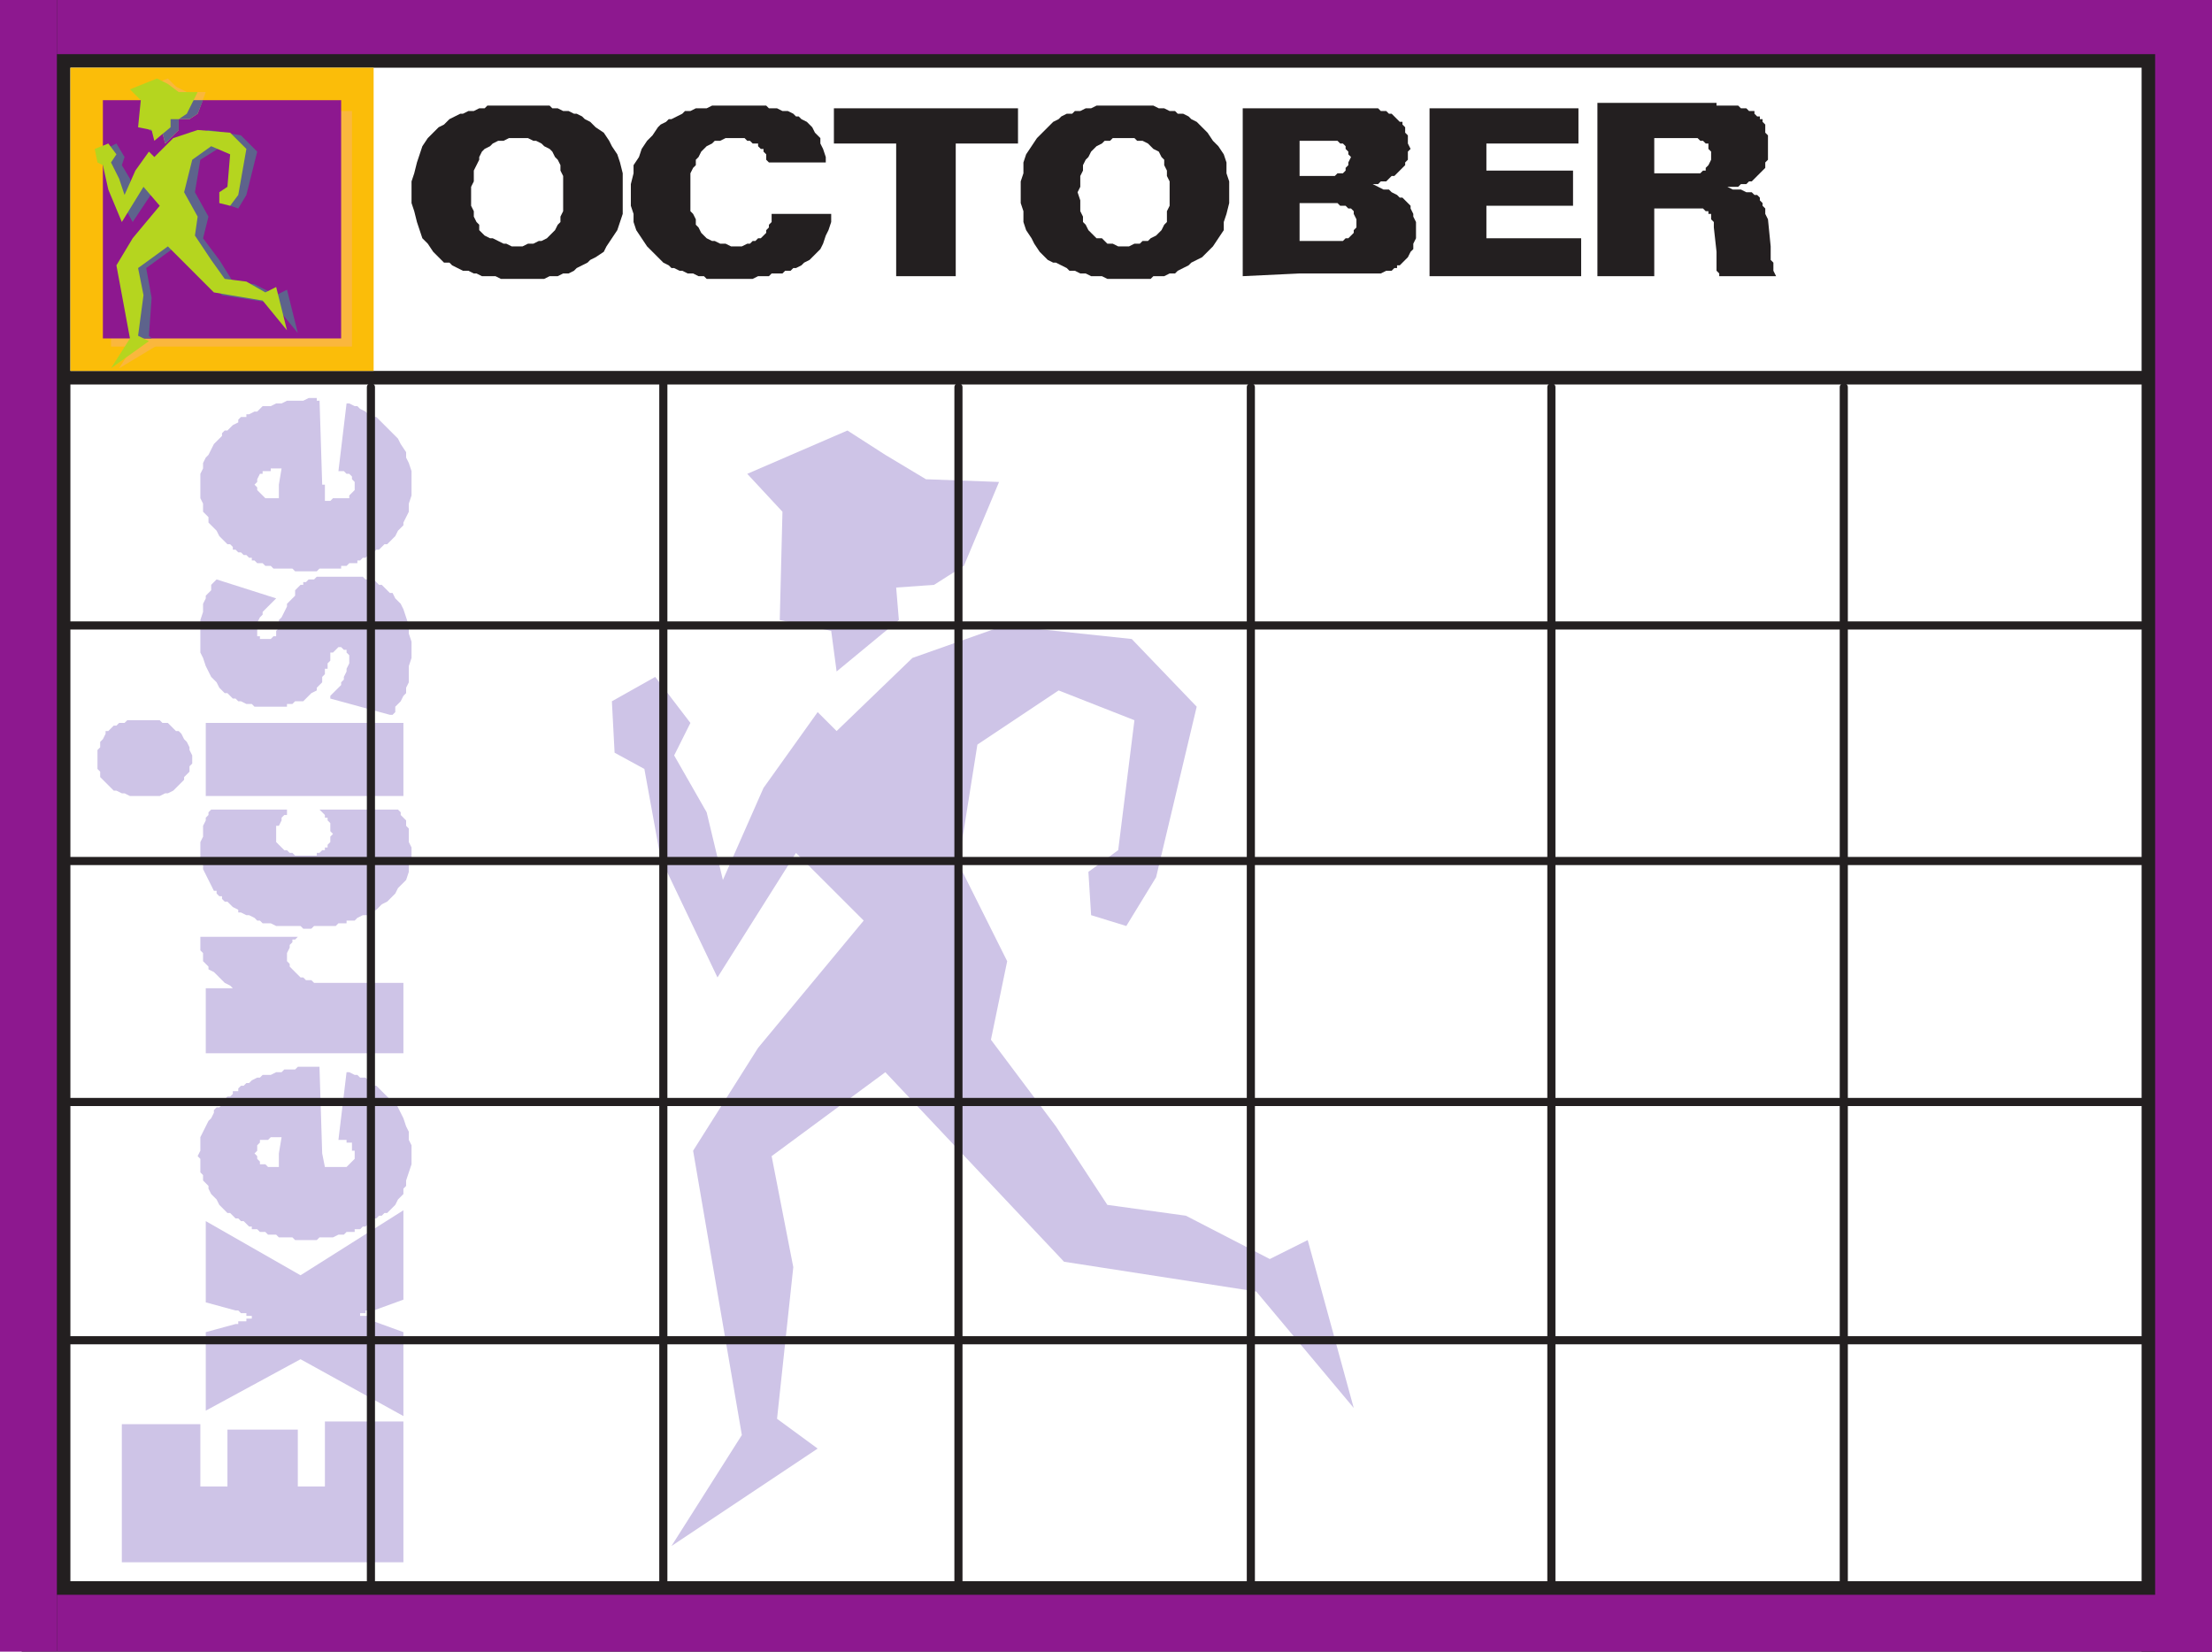
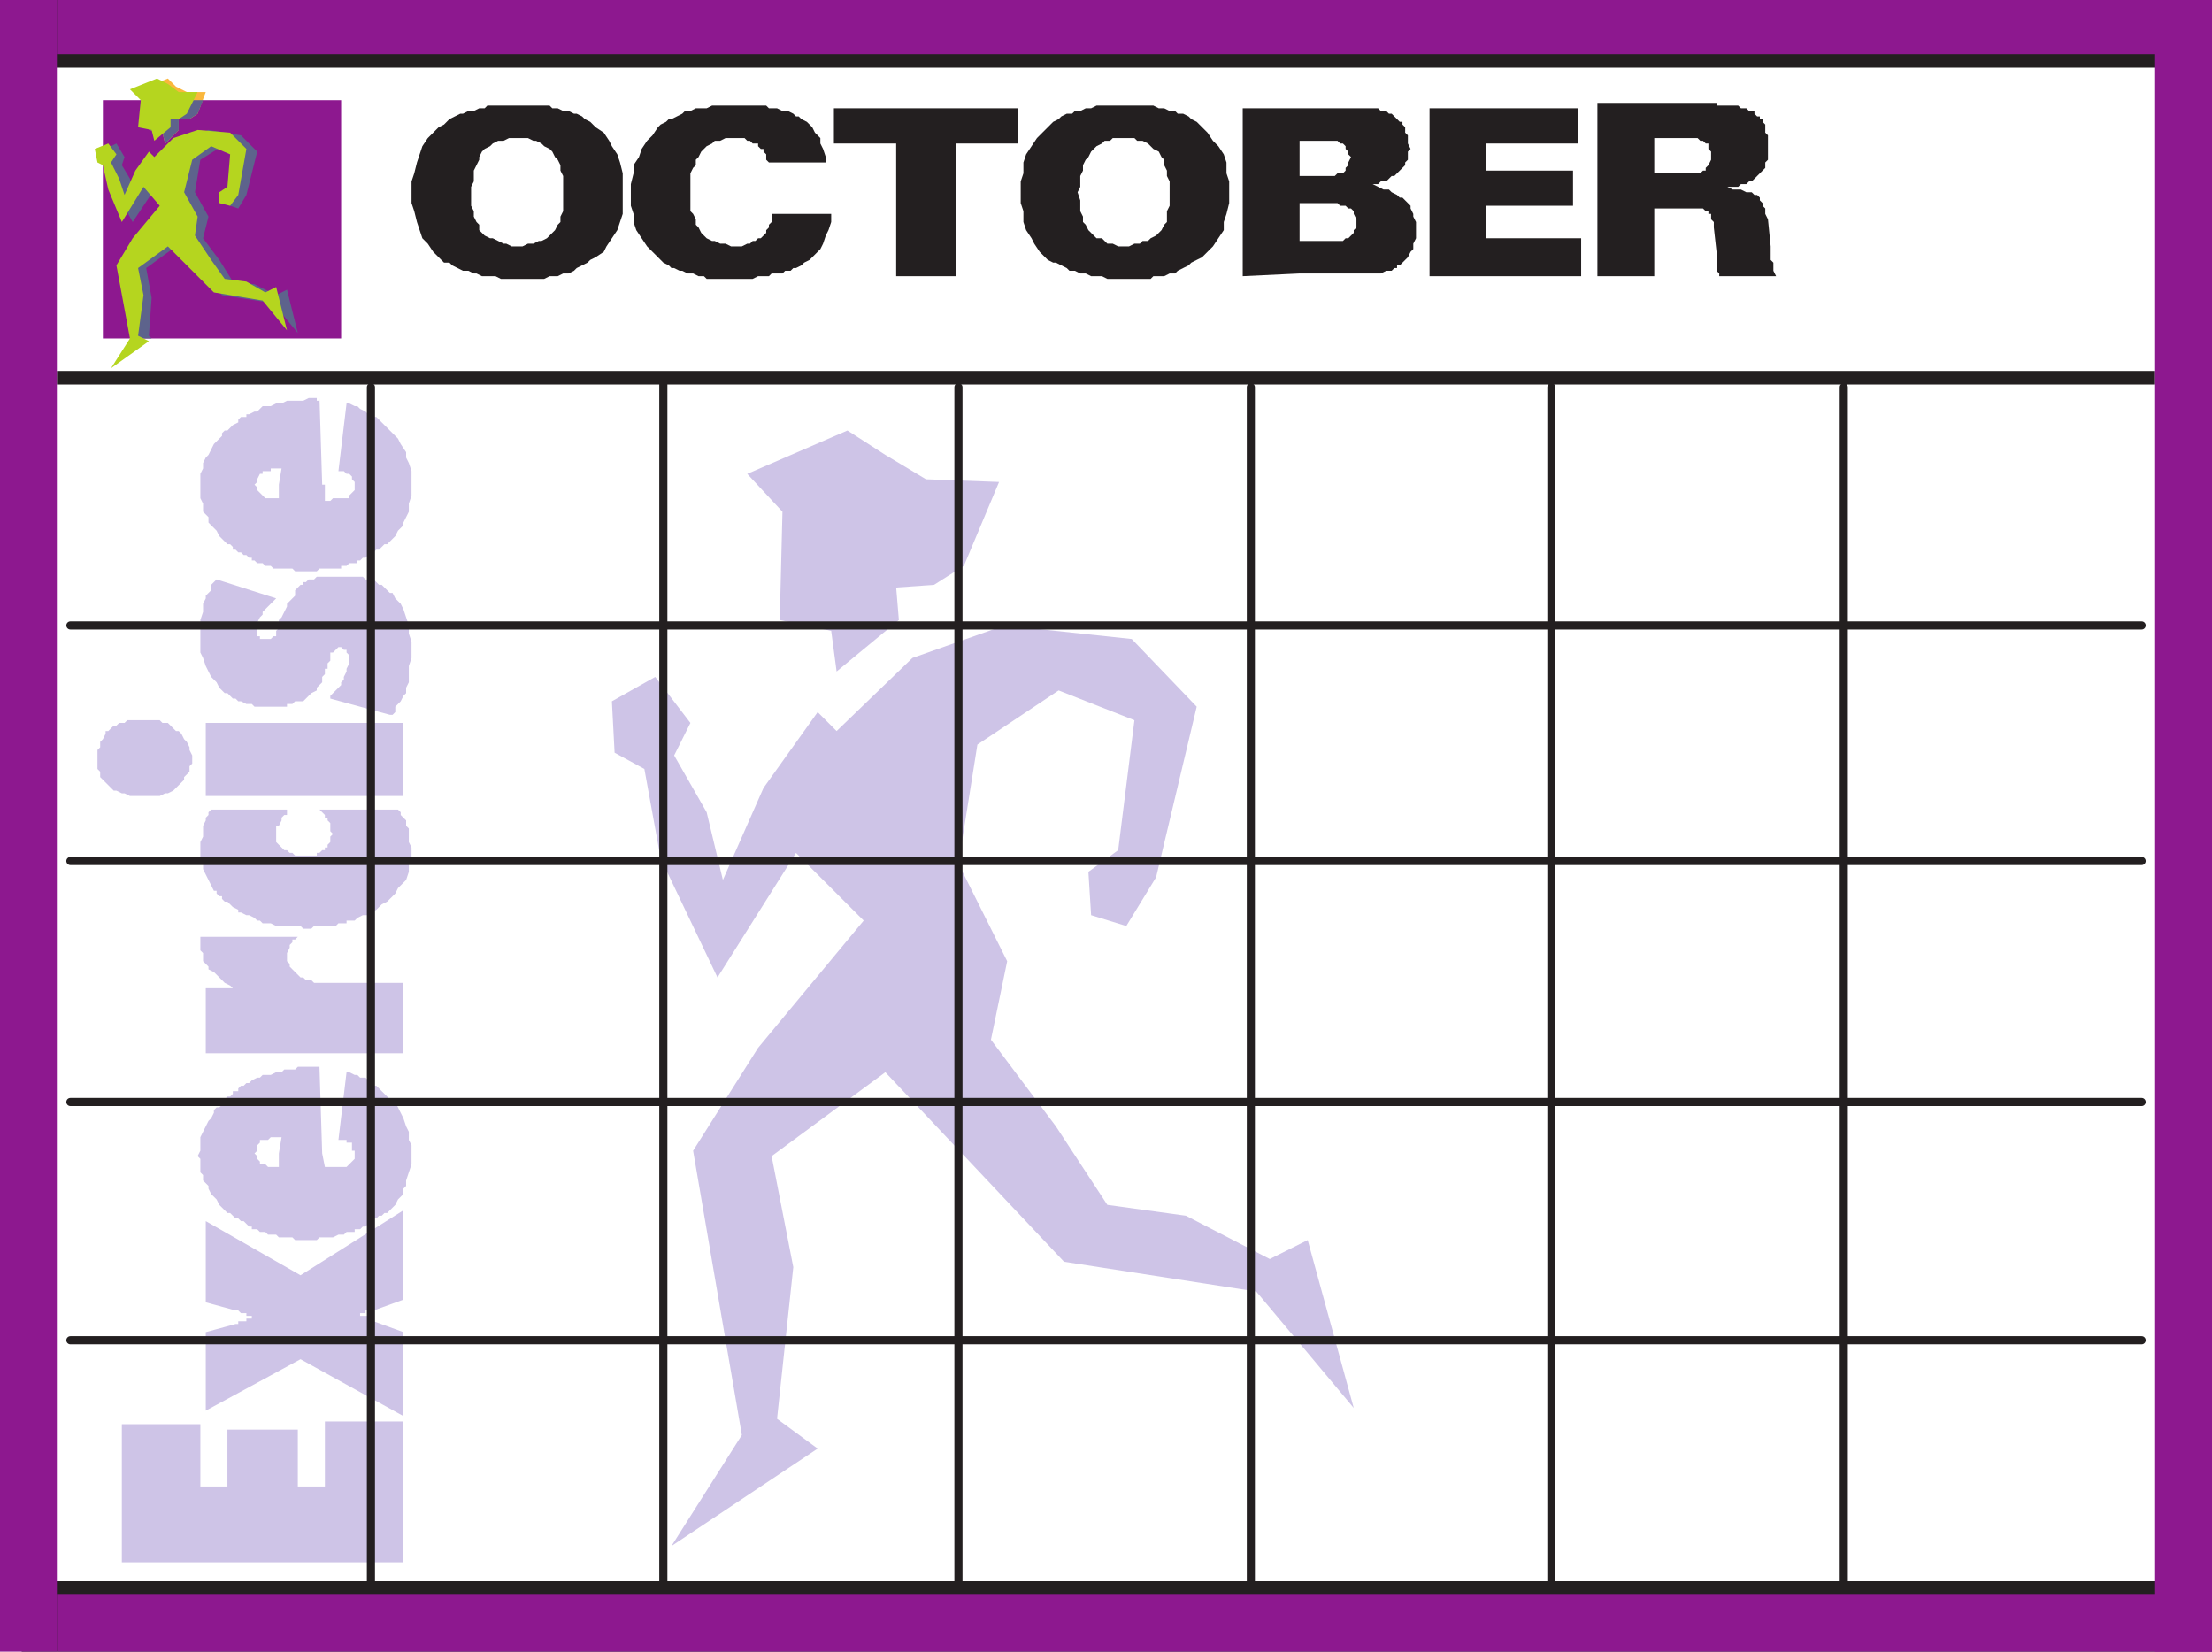
<svg xmlns="http://www.w3.org/2000/svg" width="612.75" height="457.5">
  <path fill="#cec4e7" fill-rule="evenodd" d="m278.25 173.25-25.5 9-21 20.25-5.25-5.25-15 21-11.25 25.5-4.5-18.75-9-15.75 4.5-9-9.75-12.75-12 6.75.75 14.25 8.25 4.5 4.5 24.75 15.75 33 21.75-34.5L239.25 255 210 290.25l-18 28.5 13.5 78.75-19.5 30.75 40.5-27-11.25-8.25 4.5-42-6-30.75 31.5-23.25 49.5 52.5 53.25 8.25L375 390l-12.75-46.5-10.5 5.25-23.25-12-21.75-3L292.5 312l-18-24 4.5-21.75-13.5-27 5.25-33 22.5-15 21 8.25-4.5 36-8.25 6 .75 12 9.75 3 8.25-13.5 11.25-47.25-18-18.75-35.25-3.75" />
  <path fill="#cec4e7" fill-rule="evenodd" d="M231.75 186 249 171.75l-.75-9 10.5-.75 8.25-5.25 9.75-23.25-20.25-.75-11.25-6.75-10.5-6.75-27.75 12 9.75 10.5-.75 30 14.25 3 1.5 11.25M108 198l-16.5-4.5v-.75l3-3V189l.75-.75v-.75L96 186v-.75l.75-1.5v-2.25l-.75-.75V180h-.75l-.75-.75h-.75l-1.5 1.5h-.75V183l-.75.75v1.5H90v1.5l-.75.75v1.5l-1.5 1.5v.75l-1.5.75-2.25 2.25h-2.25L81 195h-1.5v.75h-9l-.75-.75h-1.5l-1.5-.75H66l-.75-.75h-.75L63 192h-.75l-1.5-1.5L60 189l-1.5-1.5-1.5-3-.75-2.25-.75-1.5v-9l.75-2.25v-2.25l.75-1.5V165l1.5-1.5V162l1.5-1.5 16.5 5.25-3.75 3.75v.75L72 171l-.75 1.5v3.75H72v.75h3l.75-.75h.75v-1.5l.75-.75v-2.25L78 171l1.5-3v-.75l2.25-2.25v-1.5l1.5-1.5H84v-.75h.75l.75-.75H87l.75-.75h12.75l.75.75h2.25l1.5 1.5h.75l2.25 2.25h.75l.75 1.5 1.5 1.5.75 1.5 1.5 4.5v2.25l.75 2.25v4.5l-.75 2.25v4.5l-.75 1.5v1.5l-.75.75-.75 1.5-1.5 1.5v1.5l-.75.75H108m3.75 22.5H57v-20.25h54.75v20.25m-72-21h4.5l.75.75h1.5l2.25 2.25h.75l.75.75.75 1.5.75.75.75 1.5v.75l.75 1.5v2.25l-.75.75v1.5l-1.5 1.5v.75l-3 3-1.5.75h-.75l-1.5.75H36l-1.5-.75h-.75l-1.5-.75h-.75l-3.75-3.75v-1.5L27 213v-5.25l.75-.75v-1.5l.75-.75.75-1.5v-.75H30l1.5-1.5h.75l.75-.75h1.5l.75-.75h5.25-.75m40.5 24.75h-.75v1.5h-.75l-.75.75v.75l-.75 1.5h-.75v4.5l2.25 2.25h.75l.75.75H81l.75.75h6v-.75h.75l.75-.75H90v-.75h.75V234l.75-.75v-1.5l.75-.75-.75-.75V228l-.75-.75v-.75H90v-.75l-1.5-1.5h-.75 22.5l.75.75v.75l1.5 1.5v1.5l.75.75v3.75l.75 1.5v3l-.75 1.5v2.25l-.75 2.25-2.25 2.25-.75 1.5-2.25 2.25-1.5.75-1.5 1.5-1.5.75-.75.75h-1.5l-1.5.75-.75.75H96v.75h-2.25l-.75.75h-6l-.75.75H84l-.75-.75H76.5l-1.5-.75h-2.25L72 255h-.75l-.75-.75-1.5-.75h-.75l-1.5-.75H66V252l-1.5-.75-1.5-1.5h-.75l-.75-.75v-.75h-.75l-.75-.75v-.75h-.75l-3-6v-1.5l-.75-1.5v-4.5l.75-1.5v-3l.75-1.5v-.75l.75-.75V225l.75-.75h21.75m31.5 67.5H57v-18h7.5l-.75-.75-1.5-.75-3-3-1.5-.75v-.75l-1.5-1.5V264l-.75-.75v-3.75h27l-.75.75H81v.75l-.75.75v.75l-.75 1.5v2.25l.75.75v.75l3 3H84l.75.75h1.5l.75.75h24.75v19.5m-22.5 27.75h-12L78 315h-3l-.75.75H72v.75l-.75.75v1.5l-.75.75.75.75v.75l.75.75v.75h1.5l.75.75h3v-3.75h12l.75 3.75h6l2.25-2.25v-2.25h-.75v-2.25H96v-.75h-2.25L96 297h.75l1.5.75H99l.75.75h1.5l2.25 2.25h.75l4.5 4.5h.75l2.25 4.5.75 2.25.75 1.5v2.25l.75 1.5v5.25l-1.5 4.5v1.5l-.75.75v1.5l-1.5 1.5-.75 1.5-2.25 2.25h-.75l-.75.75H105l-.75.75h-.75l-2.25 2.25h-.75l-.75.75h-1.5v.75H96l-.75.75h-1.5l-1.5.75H88.5l-.75.75h-6l-.75-.75h-3.75l-.75-.75h-2.25l-.75-.75H72l-.75-.75h-1.5v-.75H69l-1.5-1.5h-.75l-.75-.75h-.75l-1.5-1.5H63l-2.25-2.25-.75-1.5-1.5-1.5-.75-1.5v-.75l-1.5-1.5v-1.5l-.75-.75V321l-.75-.75.75-1.5V315l2.25-4.5.75-.75.75-1.5v-.75l.75-.75h.75l.75-.75v-.75l1.5-1.5h.75l.75-.75v-.75H66v-.75l.75-.75h.75l.75-.75H69l.75-.75 1.5-.75H72l.75-.75H75l1.5-.75H78l.75-.75h3l.75-.75h6v.75-.75l.75 24" />
  <path fill="#cec4e7" fill-rule="evenodd" d="m111.75 392.25-28.5-15.75L57 390.75V369l8.25-2.25H66V366h2.25v-.75h1.5v-.75h-1.5v-.75h-1.5L66 363h-.75L57 360.75v-22.5l26.25 15 28.5-18V360l-8.25 3h-2.25v.75h-1.5v.75h-1.5H102v.75h1.5v.75l8.25 3v23.25m0 40.5h-78V394.5H55.5v17.25H63V396h19.5v15.75H90v-18h21.75v39m-22.5-298.5h-12l.75-4.5h-3v.75h-2.25v.75H72l-.75 1.5v.75l-.75.75.75.75v.75L73.5 138h3.75v-3.75H90v4.5h1.5l.75-.75h4.5v-.75l1.5-1.5v-2.25l-.75-.75V132l-.75-.75H96l-.75-.75h-1.5L96 111.75h.75l1.5.75H99l.75.75 1.5.75.75.75h.75l.75.75h.75l6 6 .75 1.5 1.5 2.25v1.5l.75 1.5.75 2.25v6.75l-.75 2.25v2.25l-1.5 3v.75l-1.5 1.5-.75 1.5-2.25 2.25h-.75l-1.5 1.5h-.75l-1.5 1.5H102l-.75.75h-.75l-.75.75H99v.75h-2.25l-.75.75h-1.5v.75h-6l-.75.75h-6l-.75-.75h-5.25l-.75-.75h-1.5l-.75-.75h-1.5l-.75-.75h-.75v-.75H69l-.75-.75h-.75l-.75-.75H66l-.75-.75h-.75v-.75l-.75-.75H63l-2.25-2.25L60 147l-2.25-2.25v-1.5l-1.5-1.5v-2.25l-.75-1.5v-6.75l.75-1.5v-1.5l.75-1.5.75-.75 1.5-3 2.25-2.25V120l.75-.75H63l1.5-1.5L66 117v-.75l.75-.75h1.5v-.75H69l1.5-.75h.75l1.5-1.5H75l1.5-.75H78l1.5-.75H84l1.5-.75h2.25v.75h.75v-.75l.75 24" />
  <path fill="#231f20" fill-rule="evenodd" d="M0 0h612.75v18.75H0V0" />
-   <path fill="#231f20" fill-rule="evenodd" d="M593.25 0h19.5v457.5h-19.5V0M0 0h19.5v453H0V0" />
  <path fill="#231f20" fill-rule="evenodd" d="M15.75 102.75H597v3.75H15.75v-3.75M6 438h606.75v19.5H6V438" />
  <path fill="#8d188f" fill-rule="evenodd" d="M597 0h15.75v457.5H597V0M0 0h15.75v457.5H0V0" />
  <path fill="#8d188f" fill-rule="evenodd" d="M15.75 0h597v15h-597V0m0 441.75h597v15.75h-597v-15.75" />
  <path fill="none" stroke="#231f20" stroke-linecap="round" stroke-linejoin="round" stroke-miterlimit="10" stroke-width="2.25" d="M102.75 107.25V438m0-330.75V438m81-331.5V438m0-331.5V438m81.75-330.75V438m0-330.75V438m81-330.75V438m0-330.75V438m83.25-330.75V438m0-330.75V438m81-330.75V438m0-330.75V438M19.5 173.25h573.75m-573.75 0h573.75M19.5 238.5h573.75m-573.75 0h573.75M19.5 305.25h573.75m-573.75 0h573.75m-573.75 66h573.75m-573.75 0h573.75" />
-   <path fill="#fbbd09" fill-rule="evenodd" d="M19.5 18.75h84v84h-84v-84" />
-   <path fill="#fab73d" fill-rule="evenodd" d="M57.75 36 51 38.25l-5.25 5.25-1.5-1.5-3.75 6-3.75 6.75L36 49.5l-2.25-3.75.75-2.25-2.25-3.75-3 1.5V45l2.25 1.5.75 6.75 4.5 8.25 6-9 4.5 4.5-7.5 9.75-4.5 6.75 3 20.25L33 102l11.25-6.75-3-2.25.75-10.5-1.5-8.25 8.25-6 12.75 13.5L75.75 84l6.75 8.25-3.75-12-2.25 1.5-6-3-6-.75-3.75-6-4.5-6 1.5-6L54 53.25 55.5 45l6-4.5 5.25 2.25L66 52.5 63 54l.75 3 2.25.75 2.25-3 3-12.75-4.5-4.5-9-1.5" />
-   <path fill="#fab73d" fill-rule="evenodd" d="M30.75 30.75H97.5V96H30.75V30.75" />
+   <path fill="#fab73d" fill-rule="evenodd" d="M30.75 30.75H97.5V96V30.75" />
  <path fill="#8d188f" fill-rule="evenodd" d="M28.5 27.75h66v66h-66v-66" />
  <path fill="#fab73d" fill-rule="evenodd" d="M45.75 39.75 49.5 36v-3h3l2.25-1.5 2.25-6h-5.25l-3-1.5-2.25-2.25-7.5 3 2.25 3V36l3.75.75.75 3" />
  <path fill="#5d638c" fill-rule="evenodd" d="M45.75 39.75 49.5 36v-3h3l2.25-1.5 1.5-3.75h-15V36l3.75.75.75 3" />
  <path fill="#5d638c" fill-rule="evenodd" d="M38.25 93.75H42l-.75-.75.75-10.5-1.5-8.25 8.25-6 12.75 13.5L75.75 84l6.75 8.25-3-12-3 1.5-6-3-6-.75-3.75-6-4.5-6 1.5-6L54 53.25l1.5-9 6-3.75 5.25 2.25L66 52.5 63 54l.75 3 2.25.75L68.25 54l3-12-4.5-4.5-9-1.5L51 38.25l-6 5.25-.75-1.5-4.5 6-3 6.75L36 49.5l-2.25-3.75.75-2.25-2.25-3.75-3 1.5V45l2.25 1.5.75 6.75 4.5 8.25 6-9 4.5 4.5-7.5 9-4.5 7.5 3 20.25" />
  <path fill="#b5d51f" fill-rule="evenodd" d="M54.75 36 48 38.25l-5.25 5.25-1.5-1.5-3.75 5.25-3 6.75-1.5-4.5-2.25-4.5 1.5-2.25-2.25-3-3.75 1.5L27 45l1.5.75L30 52.5l3.75 9 6-9.75 4.5 5.25-7.5 9-4.5 7.5L36 93.75 30.75 102l10.5-7.5-3-1.5 1.5-11.25-1.5-7.5 8.25-6L59.25 81l13.5 2.25 6.75 8.25-3-12-3 1.5-5.25-3-6-.75L58.5 72 54 65.25l.75-5.25L51 53.25l2.25-9 5.25-3.75 5.25 2.25-.75 9-2.25 1.5v3l3 .75L66 54l2.25-12.75-4.5-4.5-9-.75" />
  <path fill="#b5d51f" fill-rule="evenodd" d="m42.75 39 4.5-3.75V33h2.25l2.25-1.5 3-6H49.5l-3-2.25-3-1.5-7.5 3 3 3-.75 7.5L42 36l.75 3" />
  <path fill="#231f20" fill-rule="evenodd" d="M458.25 57.75V48H471l.75-.75h.75v-.75l.75-.75.75-1.5V42l-.75-.75v-1.5h-.75l-.75-.75H471l-.75-.75h-12V76.5H442.5v-48h33v.75h6l.75.75h1.5l.75.75h1.5v.75l.75.75h.75V33h.75v.75l.75.75v2.25l.75.75v6.75L489 45v1.5l-3.75 3.75h-.75l-.75.75h-1.5l-.75.75h-3l1.5.75h2.25l1.5.75h1.5l.75.75h.75l.75.75v.75l.75.75V57l.75.75v1.5l.75 1.5.75 7.5V72l.75.75V75l.75 1.5h-15.75v-.75l-.75-.75v-5.25l-.75-6.75v-1.5l-.75-.75v-1.5h-.75v-.75h-.75l-.75-.75h-13.5M396 76.5V30h41.25v9.75h-25.5v7.5h24V57h-24v9H438v10.5h-42m-84.75.75v-9h1.5l1.5-.75h1.5l.75-.75h1.5l.75-.75 1.5-.75 1.5-1.5.75-1.5.75-.75v-3L324 57v-6.75l-.75-1.5v-1.5l-.75-1.5v-1.5l-.75-.75L321 42l-1.5-.75-1.5-1.5-1.5-.75H315l-.75-.75h-6l-.75.75H306l-.75.75-1.5.75-1.5 1.5-.75 1.5-.75.75-.75 1.5v1.5l-.75 1.5v3l-.75 1.5.75 2.25v3L300 60v1.5l.75.75.75 1.5 2.25 2.25h1.5l1.5 1.5h1.5l1.5.75h1.5v9h-4.5l-1.5-.75h-3l-1.5-.75h-1.5l-1.5-.75h-1.5l-.75-.75-3-1.5h-.75l-1.5-.75-2.25-2.25-1.5-2.25-.75-1.5-1.5-2.25-.75-2.25v-3l-.75-2.25v-6l.75-2.25v-3l.75-2.25 3-4.5 4.5-4.5 1.5-.75.75-.75 1.5-.75h1.5l.75-.75h1.5l1.5-.75h1.5l1.5-.75h15.75l1.5.75h1.5l1.5.75h1.5l.75.75h1.5l1.5.75.75.75 1.5.75 3 3L336 39l1.5 1.5 1.5 2.25.75 2.25v3l.75 2.25v6l-.75 3-.75 2.25v2.25l-3 4.5-3 3-3 1.5-.75.75-3 1.5-.75.75H324l-1.5.75h-3l-.75.75h-7.5m-63-.75V39.75H231V30h51v9.75h-17.25V76.5h-16.5M213 45l-.75-.75v-1.5l-.75-.75v-.75h-.75l-.75-.75v-.75h-1.5l-.75-.75H207l-.75-.75H201l-1.5.75H198l-.75.75-1.5.75-1.5 1.5-.75 1.5-.75.75v1.5l-.75.75-.75 1.5v10.5l.75.75.75 1.5v1.5l.75.75.75 1.5 1.5 1.5 1.5.75h.75l1.5.75h1.5l1.5.75h3l1.5-.75h.75l.75-.75h.75L210 66h.75l1.5-1.5v-.75L213 63v-.75l.75-.75v-2.25h16.5v2.25l-.75 2.25-.75 1.5-.75 2.25-.75 1.5-3 3-1.5.75-.75.75-1.5.75h-.75L219 75h-1.5l-.75.75h-3l-.75.75h-3l-1.5.75h-12.75l-.75-.75h-1.5l-1.5-.75h-1.5L189 75h-.75l-1.5-.75H186l-.75-.75-1.5-.75-4.5-4.5-3-4.5-.75-2.25v-2.25l-.75-2.25v-6l.75-3v-2.25l1.5-2.25.75-2.25 1.5-2.25 1.5-1.5 1.5-2.25.75-.75 1.5-.75.75-.75h.75l3-1.5.75-.75h1.5l1.5-.75h3l1.5-.75h15l.75.75h2.25l1.5.75h1.5l1.5.75.75.75h.75l.75.75 1.5.75 1.5 1.5.75 1.5 1.5 1.5v1.5l.75 1.5.75 2.25V45H213m-69.75 32.25v-9h1.5l1.5-.75h1.5l1.5-.75h.75l1.5-.75 2.25-2.25.75-1.5.75-.75V60l.75-1.5v-9.75l-.75-1.5v-1.5l-.75-1.5-.75-.75L153 42l-.75-.75-1.5-.75-.75-.75-1.5-.75h-.75l-1.5-.75H141l-1.5.75H138l-1.5.75-.75.75-1.5.75-.75.75-.75 1.5v.75l-1.5 3v3l-.75 1.5V57l.75 1.5V60l.75 1.5.75.75v1.5l1.5 1.5 1.5.75h.75l3 1.5h.75l1.5.75h1.5v9h-4.5l-1.5-.75h-3.75l-1.5-.75h-.75l-1.5-.75h-1.5l-3-1.5-.75-.75H123l-3-3-1.5-2.25L117 66l-1.5-4.5-.75-3-.75-2.25v-6l.75-2.25.75-3 1.5-4.5 1.5-2.25 3-3 1.5-.75 1.5-1.5 3-1.5h.75l1.5-.75h1.5l1.5-.75h1.5l.75-.75h17.25l.75.75h1.5l1.5.75h1.5l1.5.75h.75l1.5.75.75.75 1.5.75 1.5 1.5 2.25 1.5 1.5 2.25.75 1.5 1.5 2.25.75 2.25.75 3v11.25l-1.5 4.5-3 4.5-.75 1.5-2.25 1.5-1.5.75-.75.75-3 1.5-.75.75-1.5.75H156l-1.5.75h-2.25l-1.5.75h-7.5M360 75.75v-9h12l.75-.75h.75l1.5-1.5v-.75l.75-.75v-2.25l-.75-1.5v-.75l-.75-.75h-.75l-.75-.75h-1.5l-.75-.75H360v-7.5h9.75l.75-.75h1.5l.75-.75v-.75l.75-.75V45l.75-1.5-.75-.75V42l-.75-.75v-.75l-.75-.75h-.75l-.75-.75H360v36.75l-15.75.75V30h37.5l.75.75h1.5l.75.75h.75l2.25 2.25h.75v.75l.75.75v1.5l.75.75v2.25l.75 1.5-.75.75v2.25l-.75.75v.75l-3 3h-.75l-1.5 1.5h-1.5l-.75.75h-1.5l3 1.5h1.5l.75.75 1.5.75.75.75h.75l2.25 2.25v.75l.75 1.5V60l.75 1.5V66l-.75 1.5V69l-.75.75-.75 1.5-2.25 2.25H387v.75h-.75l-.75.75H384l-1.5.75H360" />
</svg>